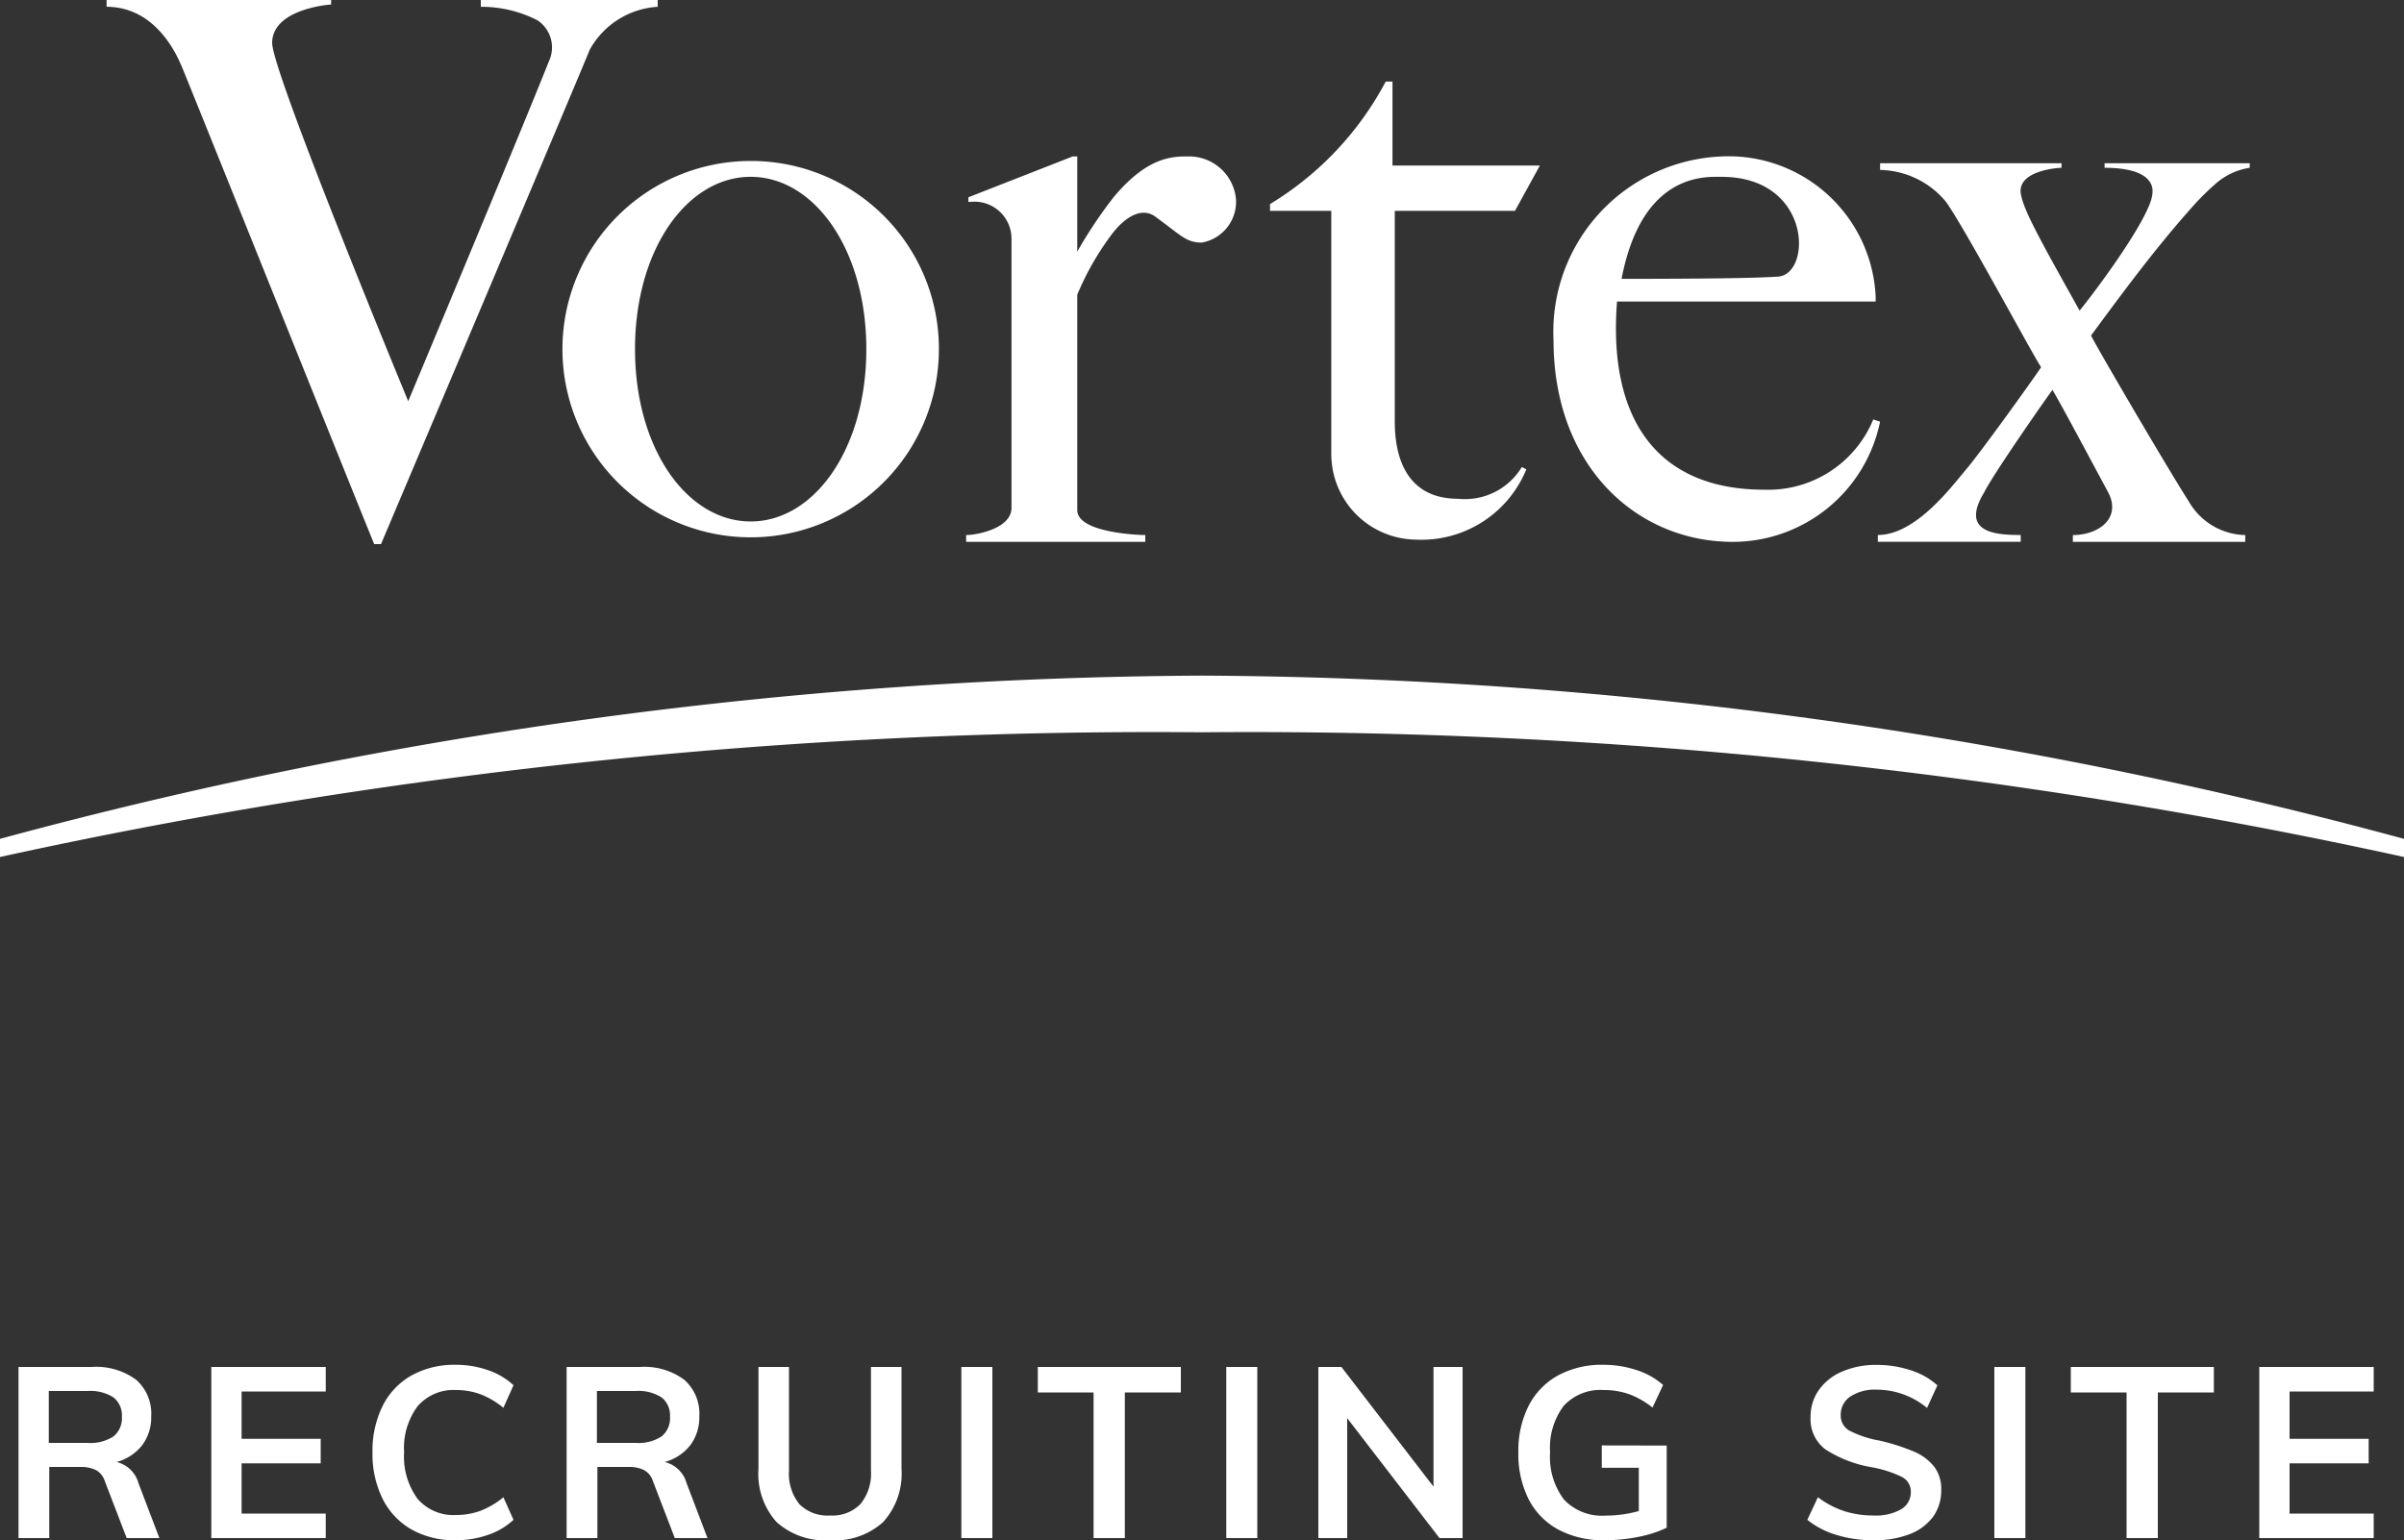
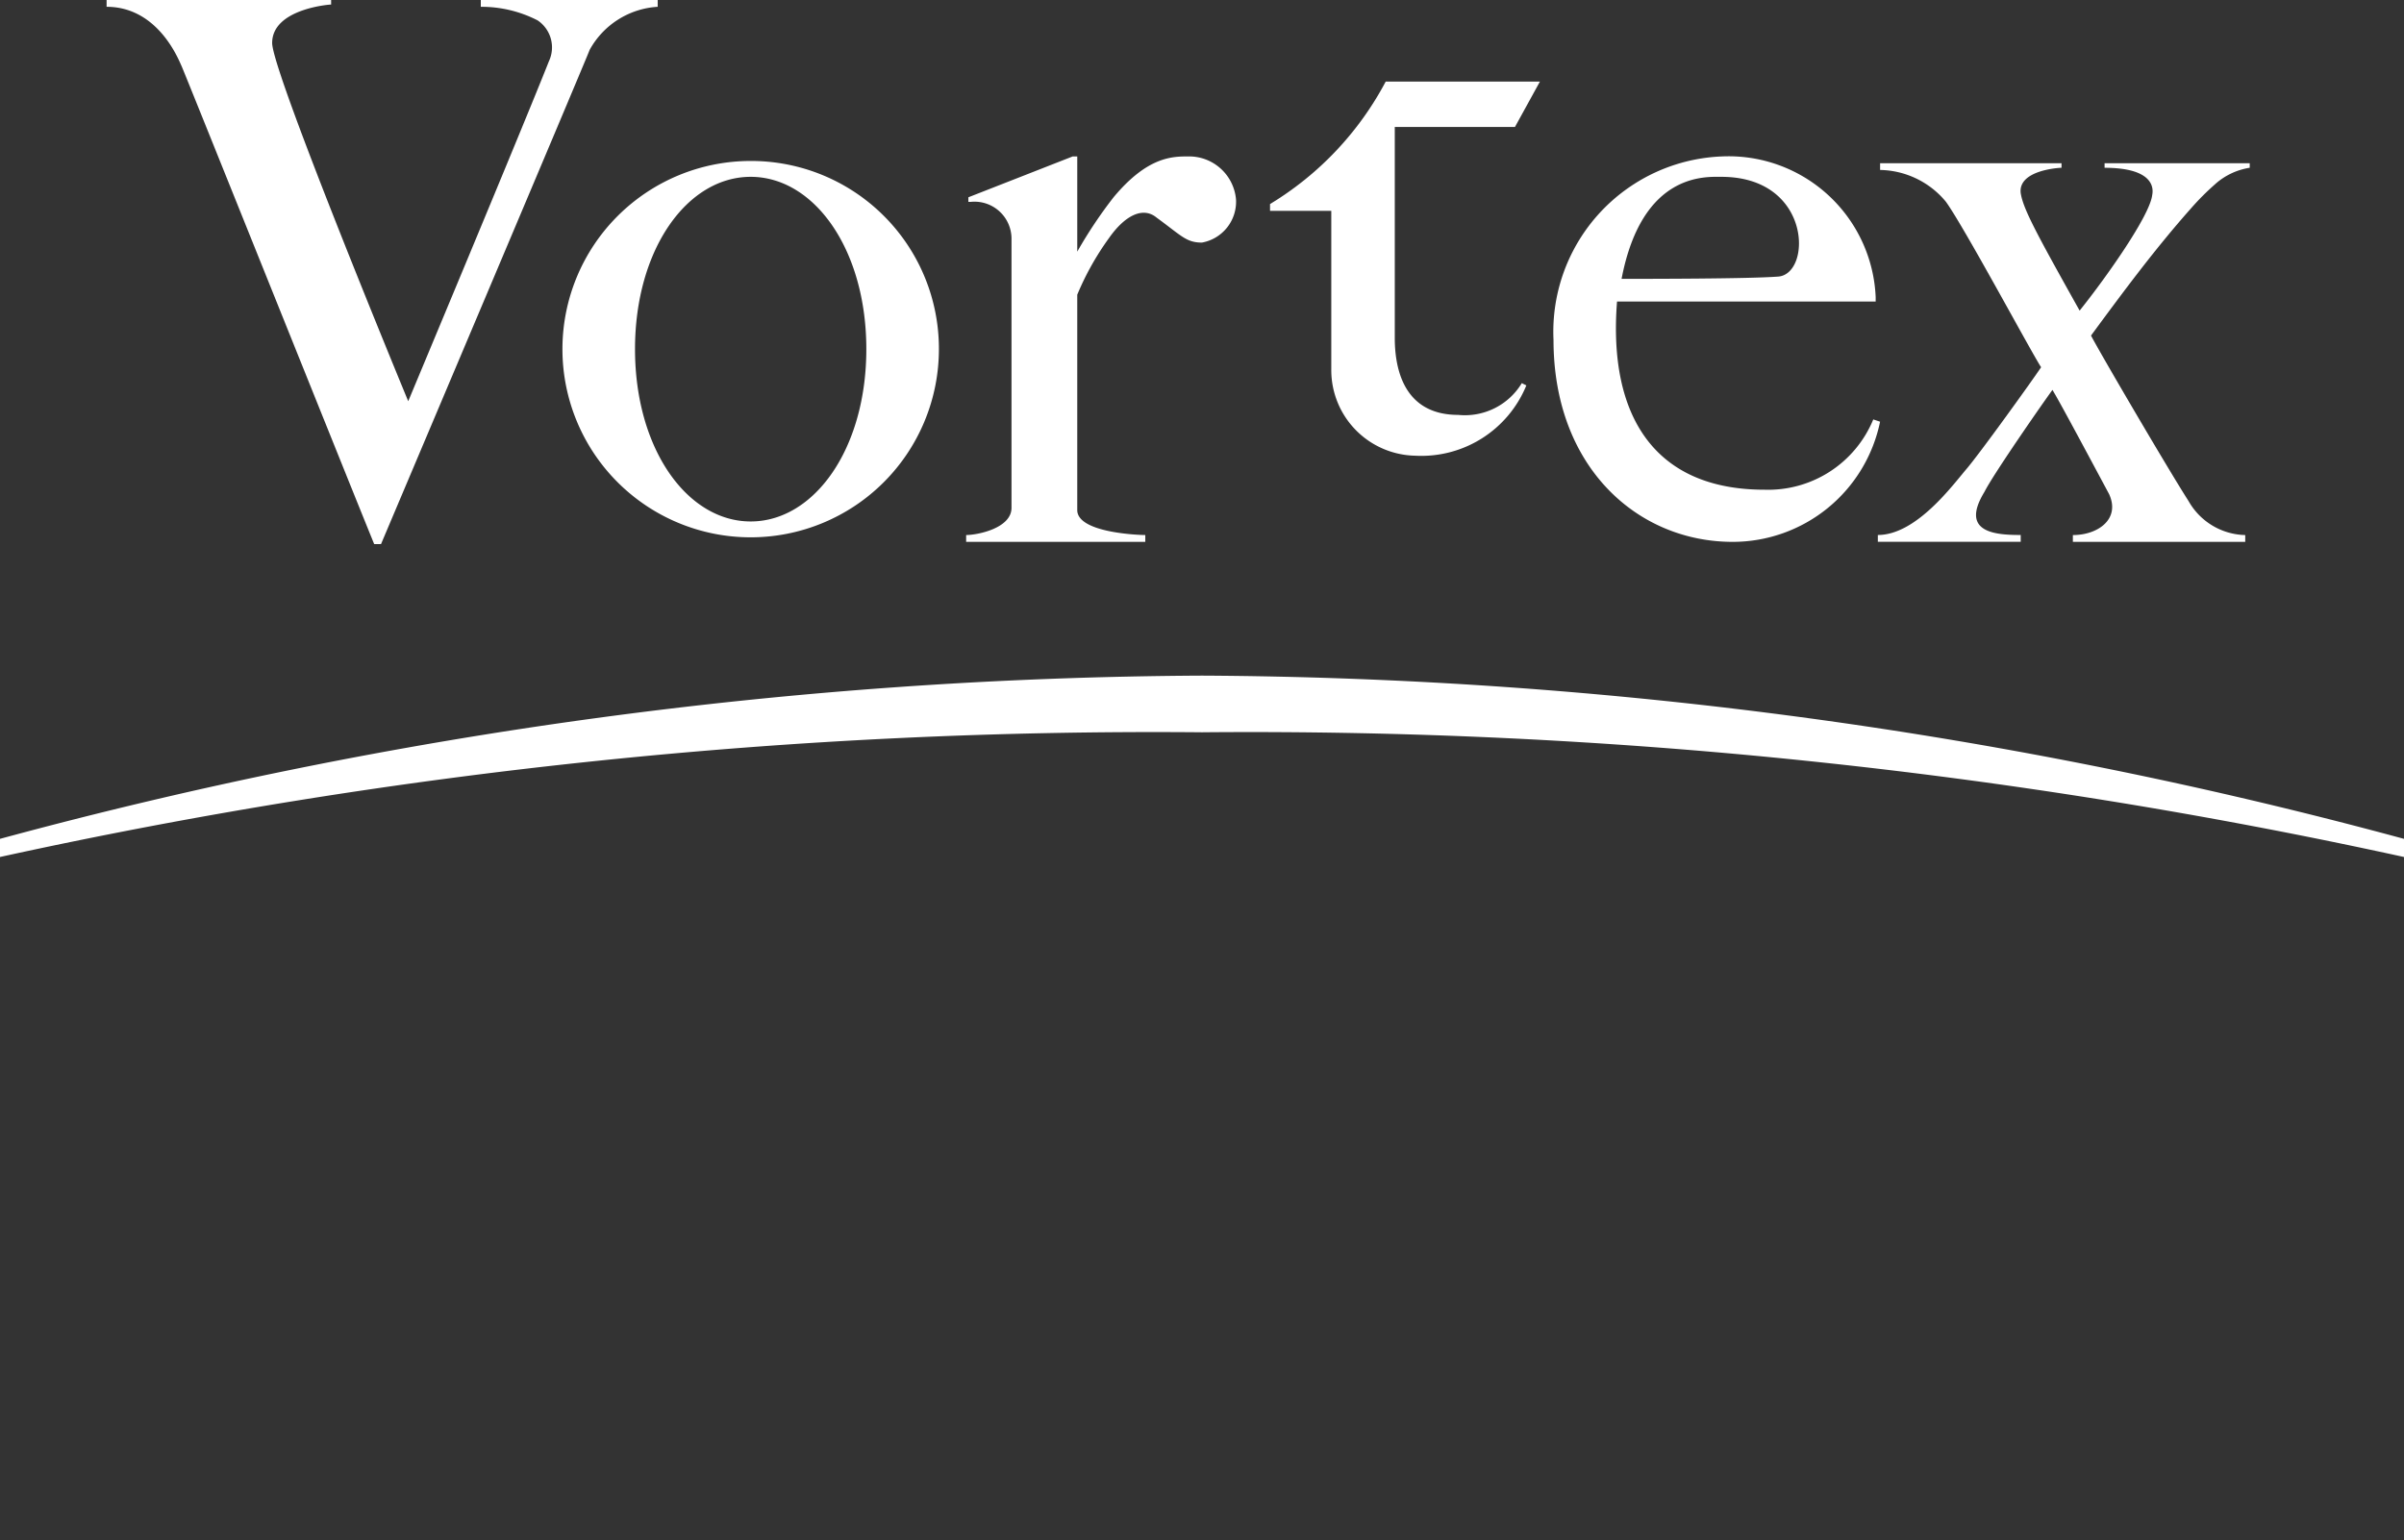
<svg xmlns="http://www.w3.org/2000/svg" id="コンポーネント_64" data-name="コンポーネント 64" width="100" height="64.09" viewBox="0 0 100 64.09">
  <rect x="0" y="0" width="100" height="64.09" fill="#333333" stroke="none" />
-   <path id="パス_20420" data-name="パス 20420" d="M6.63 0H5.27l-.91-2.37a.794.794 0 00-.37-.46 1.408 1.408 0 00-.65-.13H2.05V0H.77v-7.12h3.05a2.791 2.791 0 011.84.53 1.875 1.875 0 01.63 1.52 1.938 1.938 0 01-.375 1.205 2.03 2.03 0 01-1.065.7 1.244 1.244 0 01.91.88zM3.64-3.96a1.763 1.763 0 001.08-.27.971.971 0 00.35-.82.951.951 0 00-.345-.8 1.785 1.785 0 00-1.085-.27H2.03v2.16zm5.15-3.16h4.76v1.02h-3.5v1.97h3.29v1.02h-3.29v2.09h3.5V0H8.79zM18.95.09a3.626 3.626 0 01-1.835-.45 3.008 3.008 0 01-1.2-1.275 4.213 4.213 0 01-.42-1.935 4.189 4.189 0 01.42-1.925 2.977 2.977 0 011.2-1.27 3.658 3.658 0 011.835-.445 4.027 4.027 0 011.355.225 2.918 2.918 0 011.055.625l-.42.94a3.387 3.387 0 00-.955-.565 2.913 2.913 0 00-1.015-.175 1.971 1.971 0 00-1.595.67 2.9 2.9 0 00-.565 1.92 2.956 2.956 0 00.56 1.935 1.962 1.962 0 001.6.675 2.913 2.913 0 001.015-.175 3.387 3.387 0 00.955-.565l.42.94a2.918 2.918 0 01-1.055.625A4.027 4.027 0 0118.95.09zM29.43 0h-1.36l-.91-2.37a.794.794 0 00-.37-.46 1.408 1.408 0 00-.65-.13h-1.29V0h-1.28v-7.12h3.05a2.791 2.791 0 011.84.53 1.875 1.875 0 01.63 1.52 1.938 1.938 0 01-.375 1.205 2.03 2.03 0 01-1.065.7 1.244 1.244 0 01.91.88zm-2.99-3.96a1.763 1.763 0 001.08-.27.971.971 0 00.35-.82.951.951 0 00-.345-.8 1.785 1.785 0 00-1.085-.27h-1.61v2.16zM34.53.09a3.017 3.017 0 01-2.225-.755 3 3 0 01-.755-2.215v-4.24h1.27v4.31a2.014 2.014 0 00.43 1.395 1.64 1.64 0 001.28.475 1.62 1.62 0 001.265-.48 2 2 0 00.435-1.39v-4.31h1.27v4.24a2.993 2.993 0 01-.76 2.21 2.993 2.993 0 01-2.21.76zm5.46-7.21h1.29V0h-1.29zm5.5 1.06h-2.32v-1.06h5.95v1.06h-2.33V0h-1.3zm5.52-1.06h1.29V0h-1.29zm9.83 0V0h-.96l-3.84-4.99V0h-1.2v-7.12h.96l3.83 4.98v-4.98zm8.49 3.27v3.42a4.91 4.91 0 01-1.18.38 7.073 7.073 0 01-1.41.14 3.943 3.943 0 01-1.91-.44 2.975 2.975 0 01-1.24-1.26 4.17 4.17 0 01-.43-1.96 4.123 4.123 0 01.43-1.94 3 3 0 011.225-1.26 3.791 3.791 0 011.865-.44 4.385 4.385 0 011.4.22 3.044 3.044 0 011.1.62l-.44.94a3.529 3.529 0 00-.98-.56 3.125 3.125 0 00-1.05-.17 2.071 2.071 0 00-1.665.66 2.893 2.893 0 00-.565 1.93 2.929 2.929 0 00.58 1.97 2.173 2.173 0 001.73.665 5.1 5.1 0 001.38-.19v-1.8h-1.54v-.93zm8.6 3.94a5.194 5.194 0 01-1.535-.22 3.528 3.528 0 01-1.215-.63l.44-.94a3.752 3.752 0 001.085.575 3.949 3.949 0 001.235.185 2.118 2.118 0 001.145-.26.821.821 0 00.4-.73.675.675 0 00-.375-.615 4.706 4.706 0 00-1.235-.4 5.128 5.128 0 01-1.95-.75 1.575 1.575 0 01-.61-1.34 1.917 1.917 0 01.34-1.12 2.269 2.269 0 01.965-.77 3.5 3.5 0 011.445-.28 4.477 4.477 0 011.425.225 2.979 2.979 0 011.1.625l-.43.94a3.283 3.283 0 00-2.1-.76 1.847 1.847 0 00-1.09.285.9.9 0 00-.4.775.708.708 0 00.355.64 4.21 4.21 0 001.215.41 8.664 8.664 0 011.45.455 2.158 2.158 0 01.86.63 1.523 1.523 0 01.3.965A1.865 1.865 0 0180.42-.9a2.171 2.171 0 01-.98.735 4 4 0 01-1.51.255zm5.03-7.21h1.29V0h-1.29zm5.5 1.06h-2.32v-1.06h5.95v1.06h-2.33V0h-1.3zm5.52-1.06h4.76v1.02h-3.5v1.97h3.29v1.02h-3.29v2.09h3.5V0h-4.76z" transform="translate(0 64)" fill="#fff" />
  <g id="v_vortex" transform="translate(50 17.83)">
    <g id="v_vortex-2" data-name="v_vortex" transform="translate(-50 -17.83)">
      <g id="レイヤー_1_1_" fill="#fff">
        <path id="パス_13" d="M50 29.8a194.753 194.753 0 00-50 6.792v.755a223.99 223.99 0 0150-5.189 223.99 223.99 0 0150 5.189v-.755A194.753 194.753 0 0050 29.8" transform="translate(0 -1.687)" />
-         <path id="パス_14" d="M60.811 3.6h.283v3.491h6.132l-1.037 1.886h-5v8.774c0 1.132.283 3.208 2.642 3.208a2.766 2.766 0 002.642-1.321l.189.094a4.718 4.718 0 01-4.623 2.925 3.563 3.563 0 01-3.491-3.585V8.977H56v-.283A13.137 13.137 0 0060.811 3.6" transform="translate(-3.17 -.204)" />
+         <path id="パス_14" d="M60.811 3.6h.283h6.132l-1.037 1.886h-5v8.774c0 1.132.283 3.208 2.642 3.208a2.766 2.766 0 002.642-1.321l.189.094a4.718 4.718 0 01-4.623 2.925 3.563 3.563 0 01-3.491-3.585V8.977H56v-.283A13.137 13.137 0 0060.811 3.6" transform="translate(-3.17 -.204)" />
        <path id="パス_15" d="M40.46 14.93a7.83 7.83 0 11-7.83-7.83 7.811 7.811 0 017.83 7.83m-7.83-7.17c-2.642 0-4.811 3.019-4.811 7.17s2.17 7.17 4.811 7.17 4.811-3.019 4.811-7.17-2.17-7.17-4.811-7.17" transform="translate(-1.404 -.402)" />
        <path id="パス_16" d="M24.794 2.075c-.094.283-8.679 20.566-8.679 20.566h-.283c-.66-1.6-7.925-19.717-8.019-19.906S6.87.283 4.7.283V0h9.34v.189c-.094 0-2.453.189-2.453 1.6 0 1.226 5.66 14.906 5.66 14.906S22.058 5.189 23.1 2.547a1.355 1.355 0 00-.472-1.7 5.115 5.115 0 00-2.362-.564V0h7.358v.283a3.467 3.467 0 00-2.83 1.792" transform="translate(-.266)" />
        <path id="パス_17" d="M52.411 10.485c-.66 0-.849-.283-1.887-1.038-.566-.472-1.321-.094-1.981.849a11.6 11.6 0 00-1.321 2.358v8.962c0 .943 2.547 1.038 2.83 1.038v.283H42.6v-.283c.472 0 1.887-.283 1.887-1.132V10.3a1.541 1.541 0 00-1.7-1.509h-.094V8.6l4.34-1.7h.189v3.962a18.89 18.89 0 011.51-2.262c1.415-1.7 2.453-1.7 3.113-1.7a1.959 1.959 0 011.981 1.792 1.727 1.727 0 01-1.415 1.792" transform="translate(-2.411 -.391)" />
        <path id="パス_18" d="M75.952 22.937c-3.962 0-7.453-3.113-7.453-8.4A7.3 7.3 0 0175.481 6.9a6.124 6.124 0 016.419 5.848v.189H71.141c-.377 4.811 1.6 7.83 6.132 7.83a4.726 4.726 0 004.527-2.924l.283.094a6.259 6.259 0 01-6.132 5m-.47-15.189c-.66 0-3.3-.189-4.151 4.245 1.038 0 5.283 0 6.509-.094 1.415-.094 1.415-4.151-2.358-4.151" transform="translate(-3.877 -.39)" />
        <path id="パス_19" d="M96.857 8.049a10.763 10.763 0 00-1.038 1.038c-1.509 1.7-2.83 3.491-4.151 5.283.283.566 3.208 5.566 4.057 6.887a2.779 2.779 0 002.358 1.415v.283h-7.17v-.283c1.038 0 1.981-.66 1.509-1.7-1.415-2.642-2.075-3.868-2.358-4.34-.283.377-2.453 3.491-2.83 4.245-1.038 1.7.472 1.792 1.509 1.792v.283H82.8v-.283c1.6 0 3.113-2.075 3.679-2.736s2.736-3.679 3.113-4.245c-.377-.566-3.208-5.849-3.962-6.887a3.63 3.63 0 00-2.736-1.321V7.2h7.547v.189c-.094 0-1.792.094-1.7 1.038.094.66.66 1.7 2.453 4.906 1.132-1.415 2.925-3.962 3.019-4.811.094-.472-.189-1.132-1.981-1.132V7.2h6.038v.189a2.8 2.8 0 00-1.415.66" transform="translate(-4.687 -.408)" />
      </g>
    </g>
  </g>
</svg>